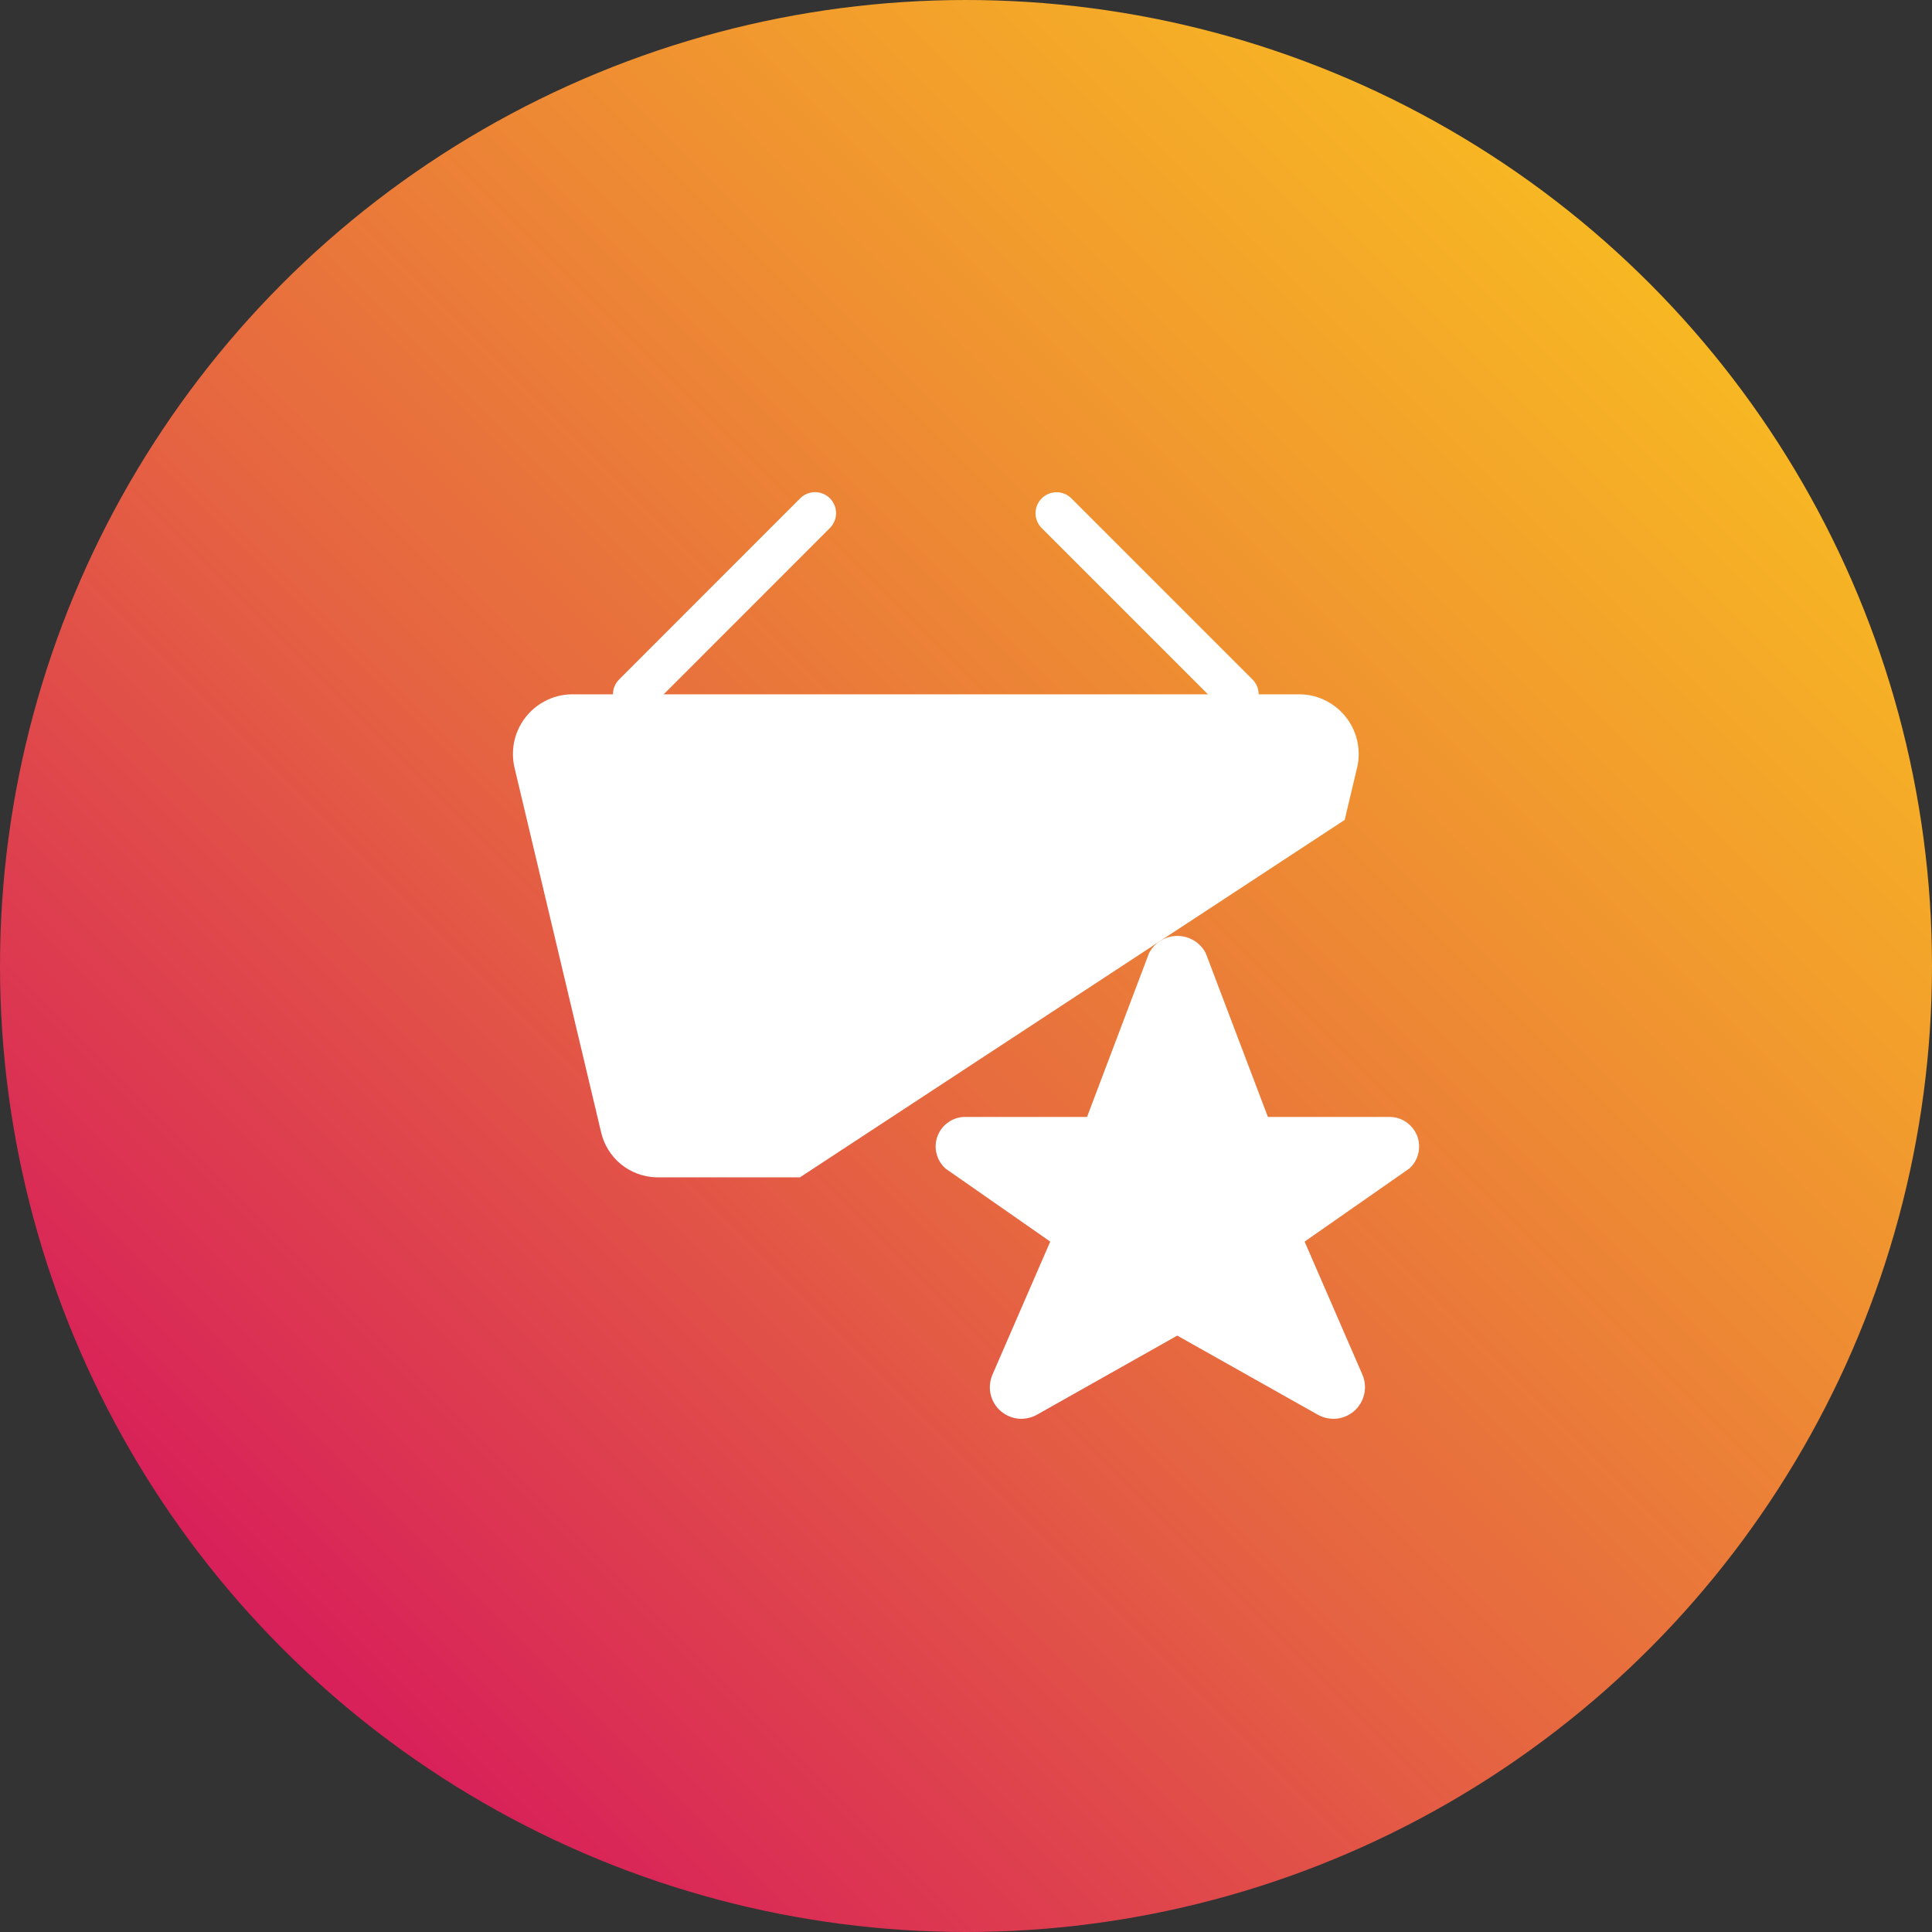
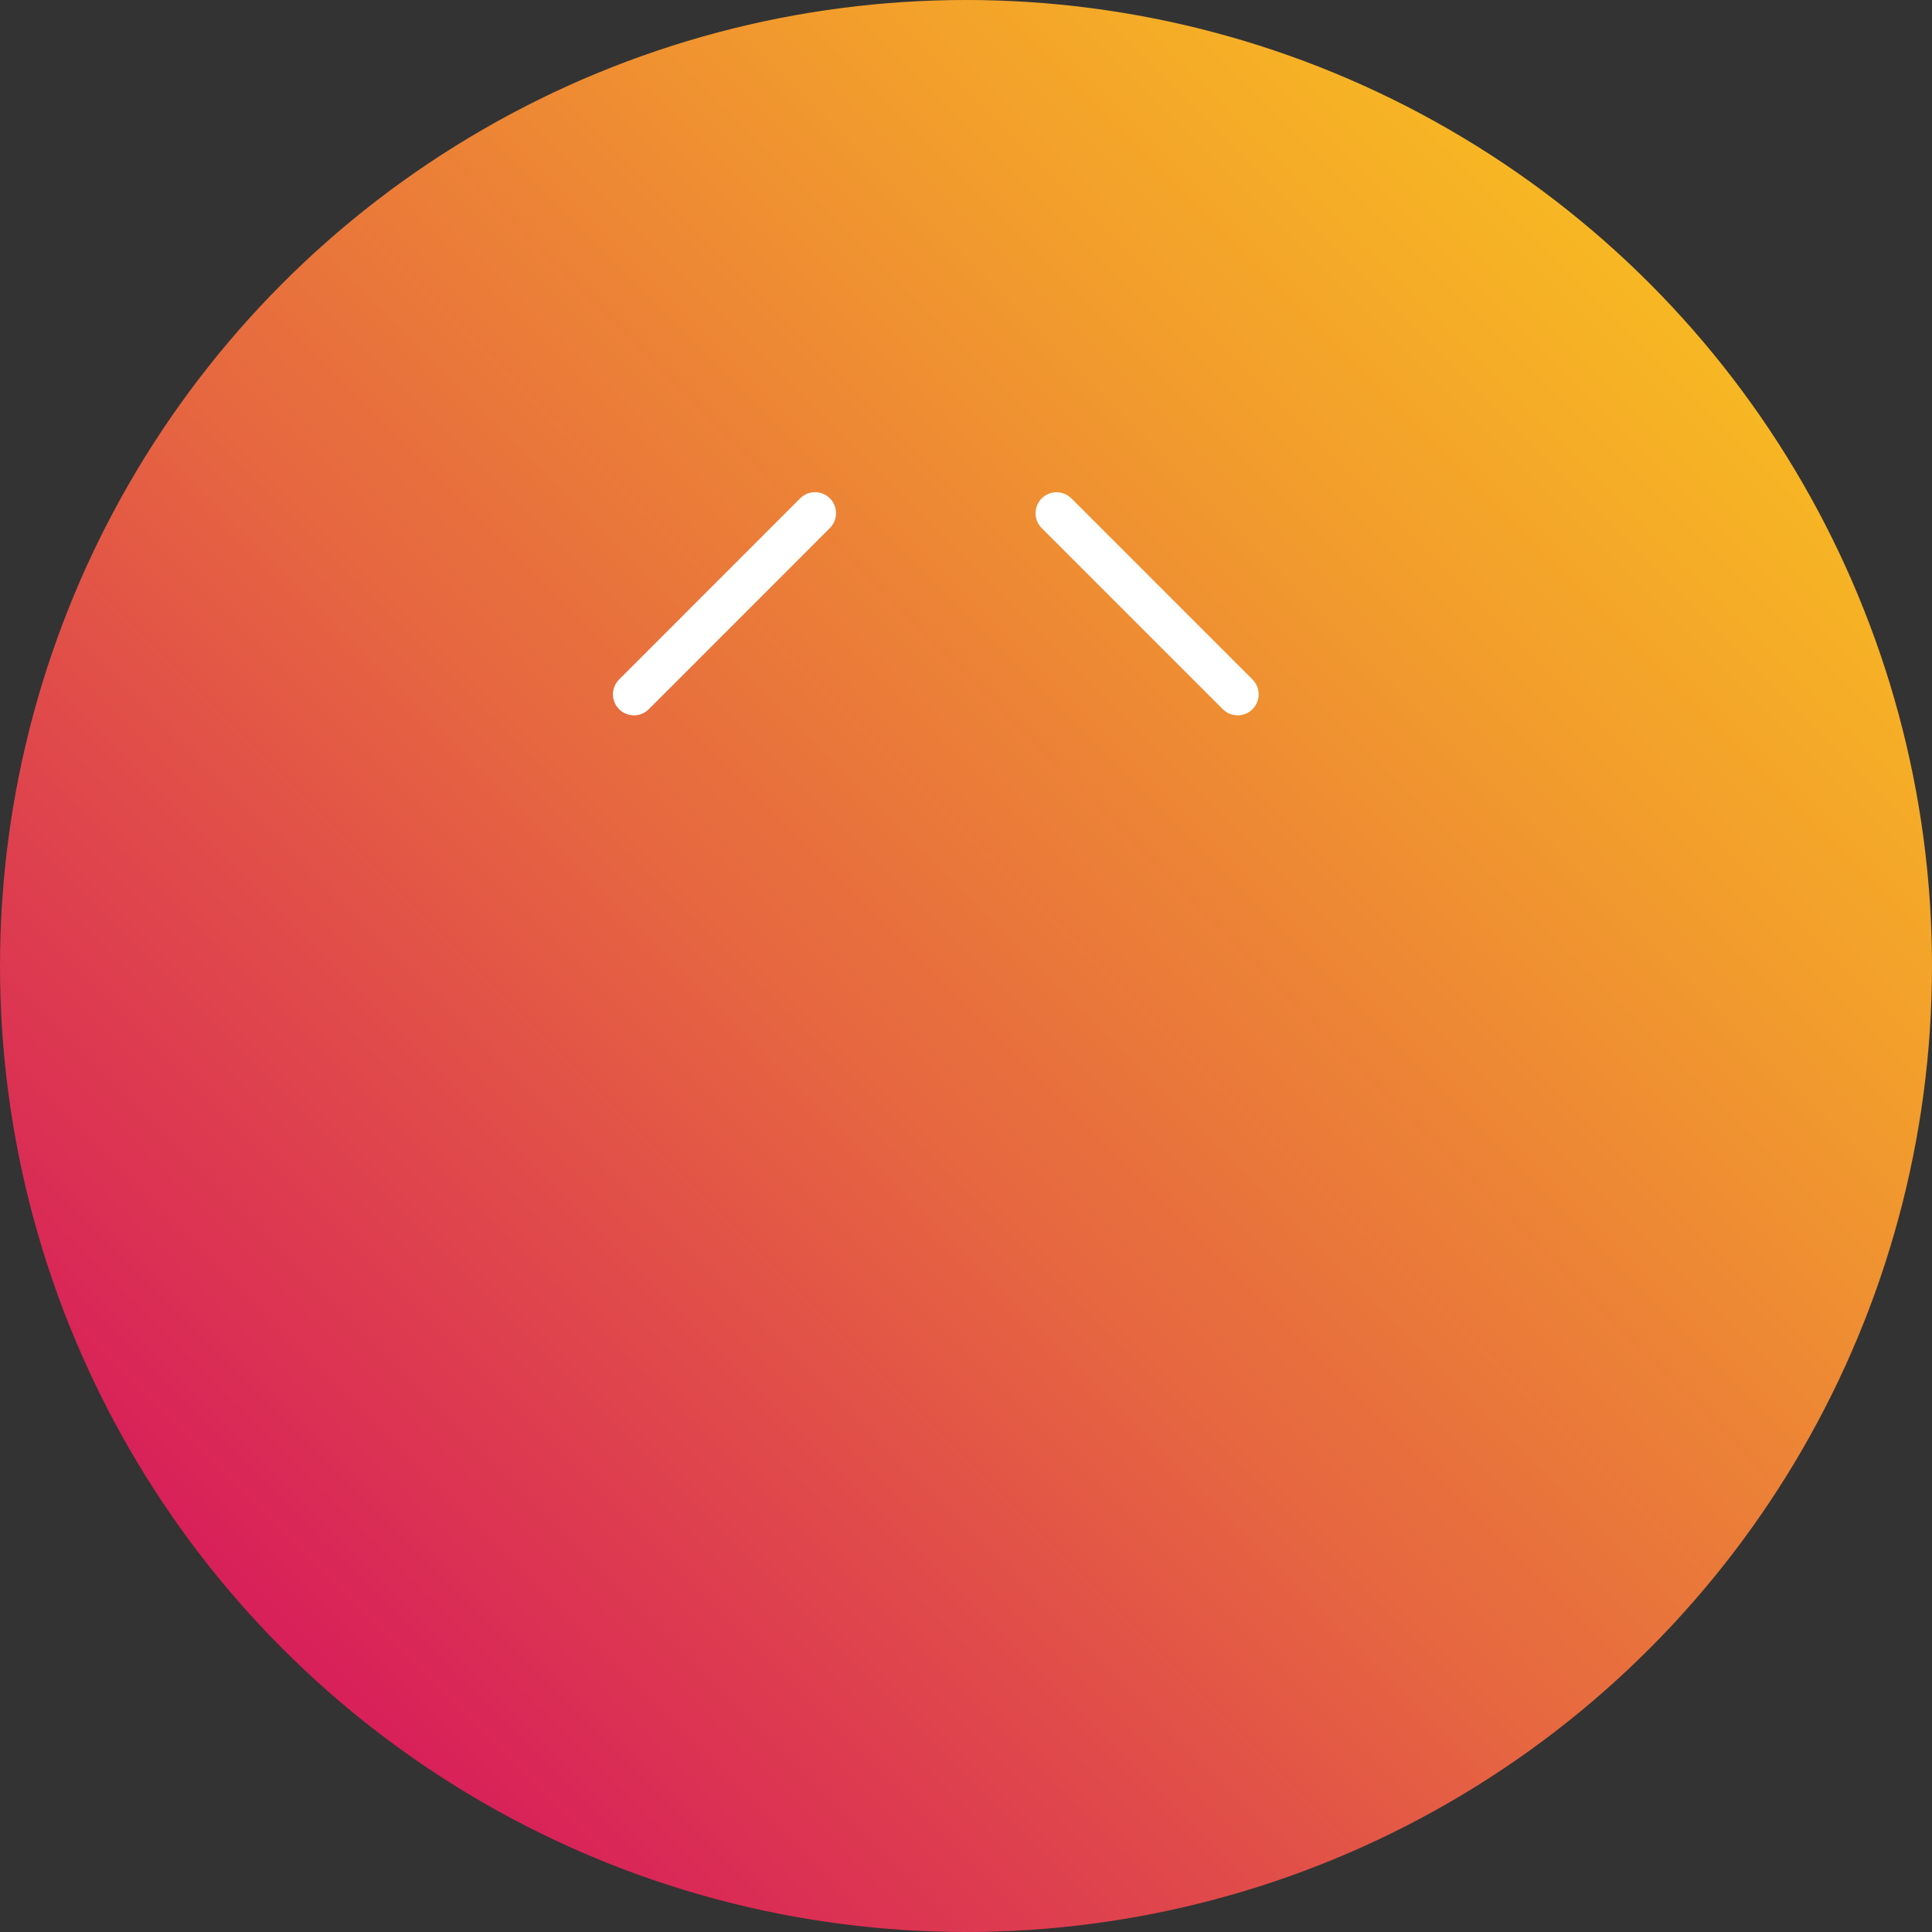
<svg xmlns="http://www.w3.org/2000/svg" width="23" height="23" viewBox="0 0 23 23" fill="none">
  <rect x="0" y="0" width="23" height="23" fill="#333333" stroke="none" />
  <circle cx="11.5" cy="11.5" r="11.5" fill="url(#paint0_linear_163_236)" />
  <g clip-path="url(#clip0_163_236)">
-     <path d="M14.354 11.347L15.094 13.297H16.528C16.601 13.294 16.672 13.314 16.733 13.353C16.794 13.393 16.841 13.45 16.869 13.517C16.896 13.584 16.901 13.658 16.885 13.729C16.869 13.8 16.831 13.864 16.776 13.912L15.531 14.781L16.221 16.369C16.251 16.442 16.258 16.522 16.24 16.599C16.222 16.676 16.181 16.745 16.122 16.797C16.063 16.849 15.989 16.881 15.911 16.889C15.832 16.896 15.754 16.879 15.685 16.84L14.015 15.9L12.348 16.84C12.28 16.879 12.201 16.896 12.123 16.889C12.045 16.881 11.971 16.849 11.912 16.797C11.852 16.745 11.811 16.676 11.793 16.599C11.776 16.522 11.783 16.442 11.813 16.369L12.503 14.781L11.257 13.912C11.203 13.864 11.165 13.8 11.148 13.729C11.131 13.659 11.137 13.585 11.164 13.518C11.191 13.45 11.238 13.393 11.299 13.354C11.359 13.314 11.431 13.294 11.503 13.297H12.941L13.679 11.347C13.711 11.285 13.76 11.233 13.819 11.197C13.879 11.161 13.947 11.142 14.017 11.142C14.086 11.142 14.154 11.161 14.214 11.197C14.273 11.233 14.322 11.285 14.354 11.347Z" fill="white" />
-     <path d="M9.523 14.016H7.817C7.662 14.013 7.511 13.957 7.391 13.859C7.271 13.76 7.187 13.623 7.154 13.471L6.13 9.159C6.103 9.056 6.099 8.947 6.119 8.842C6.139 8.737 6.183 8.638 6.246 8.553C6.31 8.467 6.392 8.396 6.487 8.347C6.581 8.297 6.686 8.269 6.793 8.266H15.489C15.595 8.269 15.7 8.297 15.794 8.347C15.889 8.397 15.971 8.467 16.035 8.553C16.099 8.639 16.142 8.738 16.162 8.842C16.182 8.947 16.179 9.056 16.151 9.159L16.008 9.761" fill="white" />
    <path d="M7.547 8.266L9.703 6.109" stroke="white" stroke-width="0.5" stroke-linecap="round" stroke-linejoin="round" />
    <path d="M14.734 8.266L12.578 6.11" stroke="white" stroke-width="0.5" stroke-linecap="round" stroke-linejoin="round" />
  </g>
  <defs>
    <linearGradient id="paint0_linear_163_236" x1="23.256" y1="-0.256" x2="0.549" y2="22.451" gradientUnits="userSpaceOnUse">
      <stop stop-color="#FCCD1C" />
      <stop offset="0.11" stop-color="#F9C020" />
      <stop offset="0.3" stop-color="#F29E2C" />
      <stop offset="0.57" stop-color="#E66740" />
      <stop offset="0.89" stop-color="#D71C5B" />
      <stop offset="1" stop-color="#D10066" />
    </linearGradient>
    <clipPath id="clip0_163_236">
      <rect width="11.5" height="11.5" fill="white" transform="translate(5.75 5.75)" />
    </clipPath>
  </defs>
</svg>